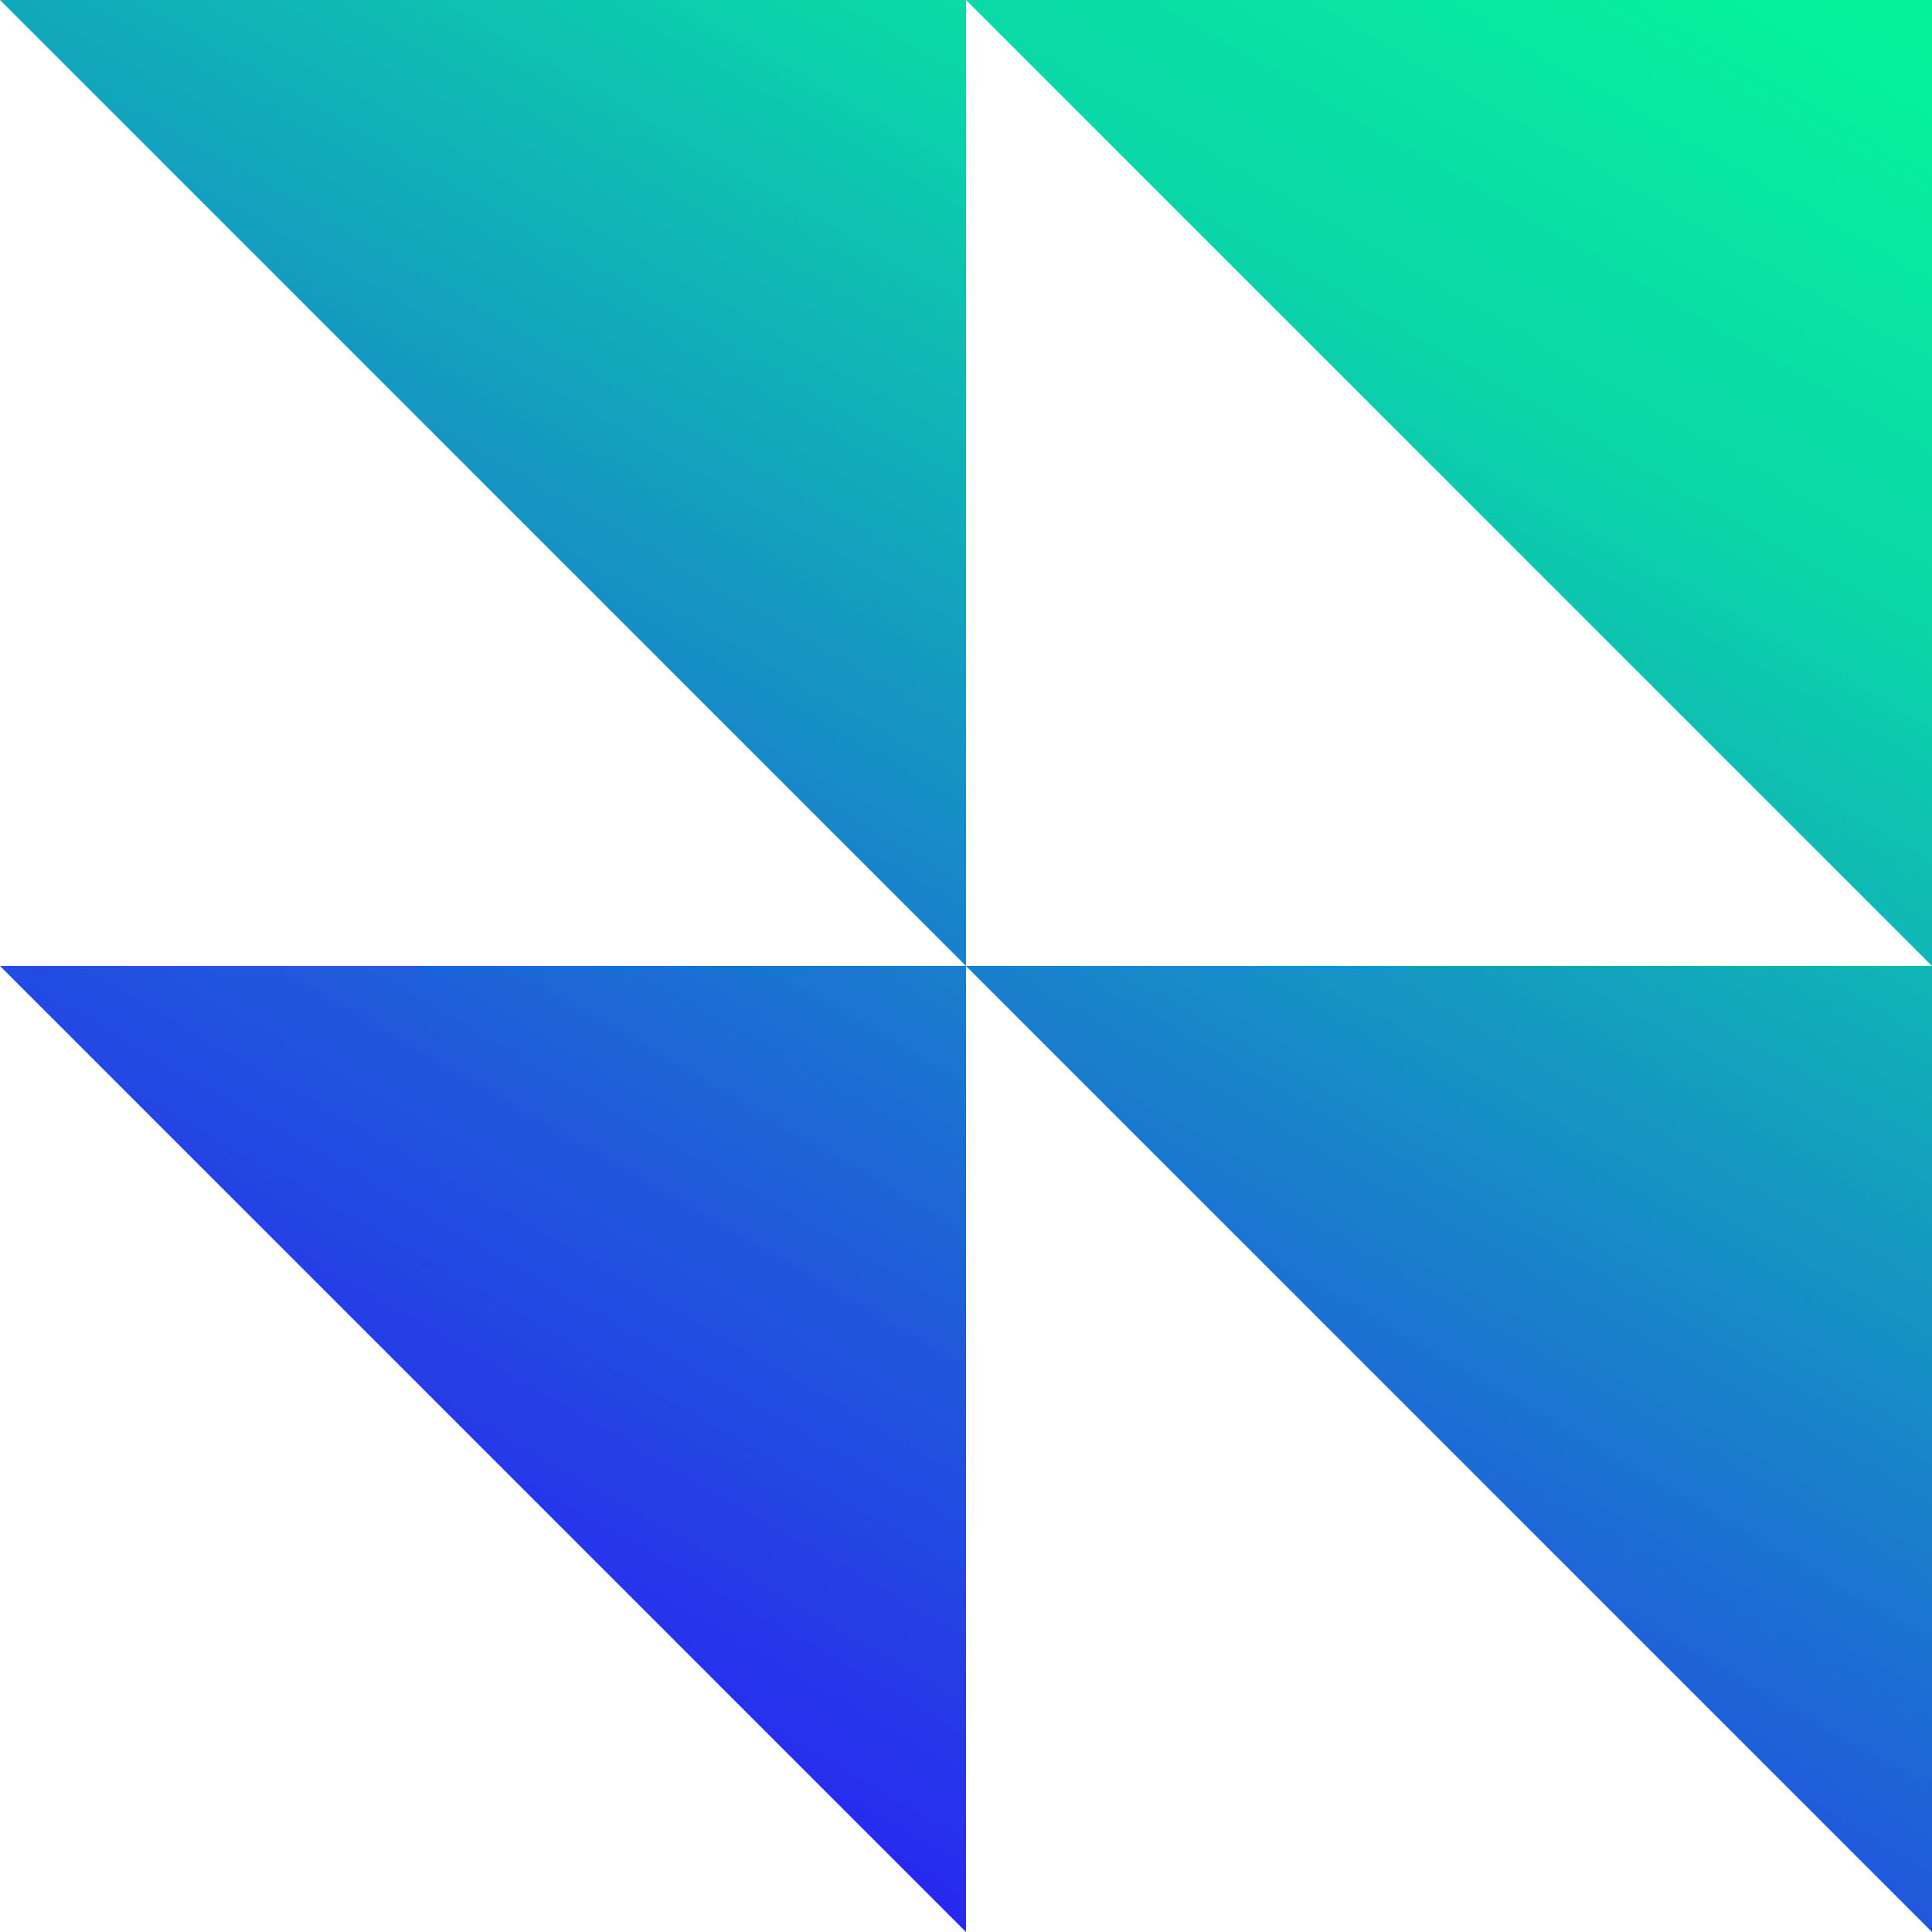
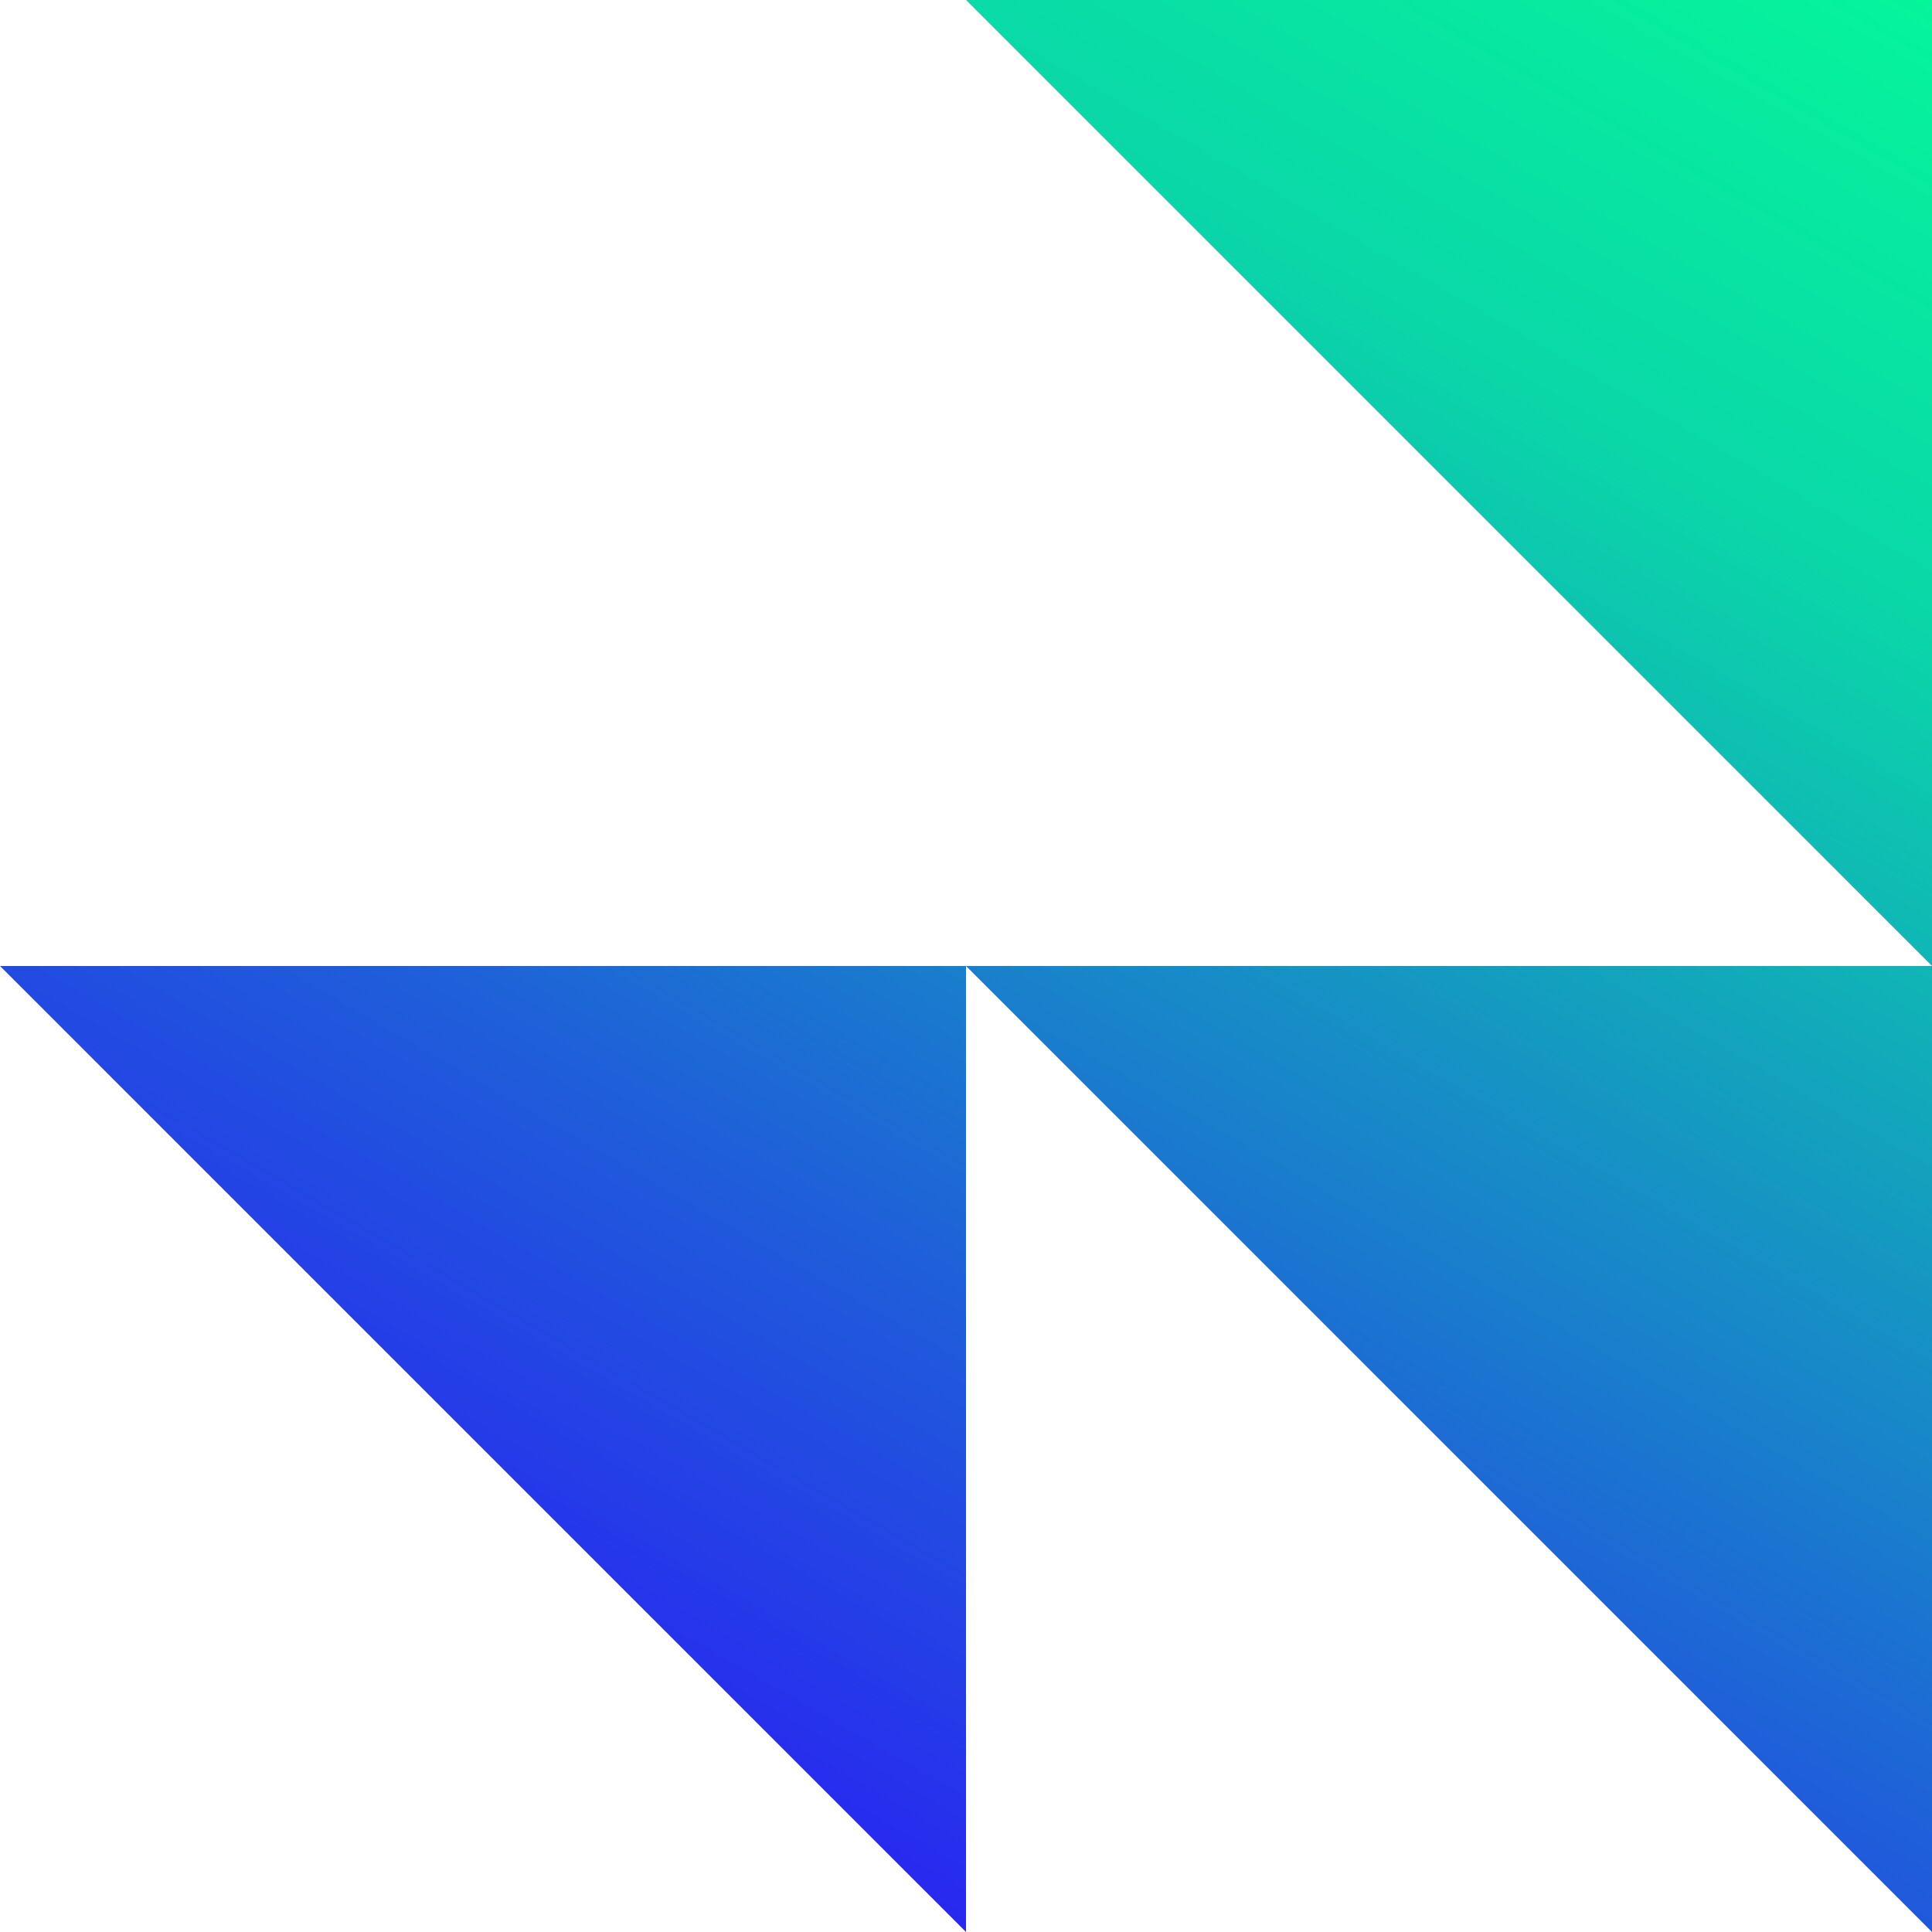
<svg xmlns="http://www.w3.org/2000/svg" viewBox="0 0 200 200">
  <linearGradient id="a" gradientUnits="userSpaceOnUse" x1="56.7" x2="168.3" y1="175" y2="-18.3">
    <stop offset="0" stop-color="#2828f0" />
    <stop offset=".25" stop-color="#1f5dda" />
    <stop offset=".5" stop-color="#149bc0" />
    <stop offset=".75" stop-color="#0ad7a8" />
    <stop offset="1" stop-color="#05f59b" />
  </linearGradient>
-   <path d="m100 100h100v100zm0 100v-100h-100zm100-100v-100h-100zm-100 0v-100h-100z" fill="url(#a)" />
+   <path d="m100 100h100v100zm0 100v-100h-100zm100-100v-100h-100zm-100 0h-100z" fill="url(#a)" />
</svg>